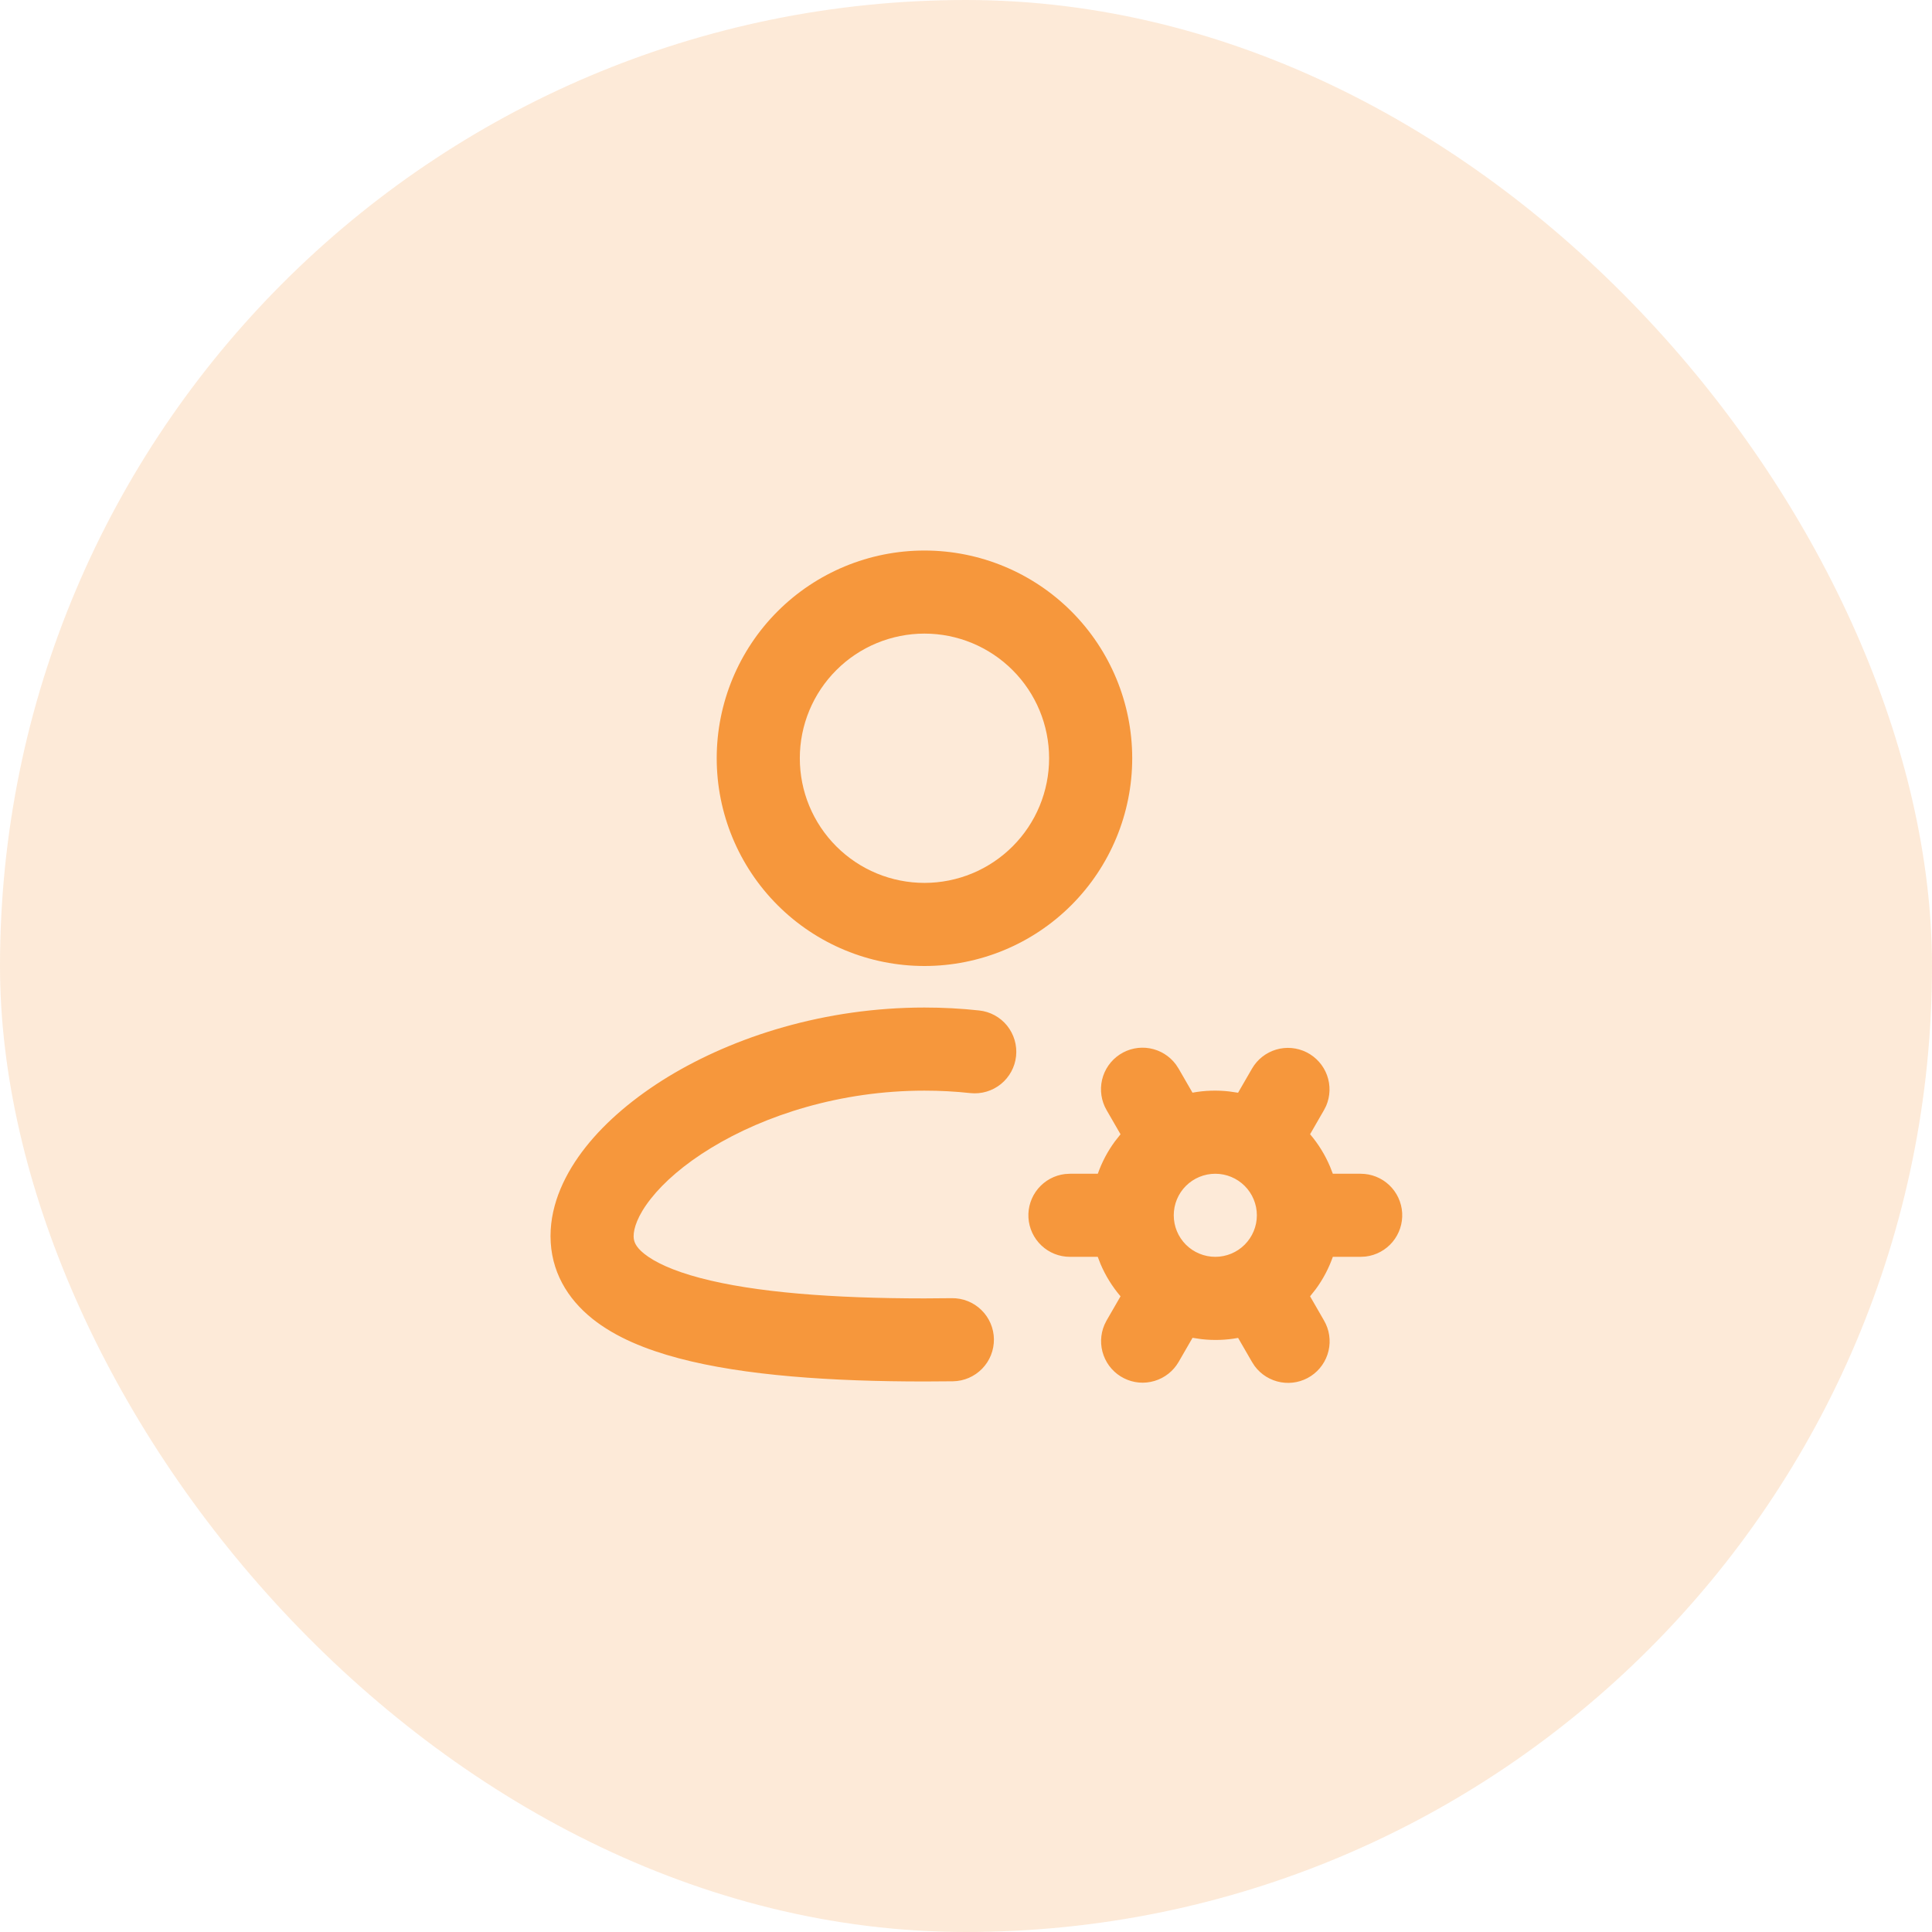
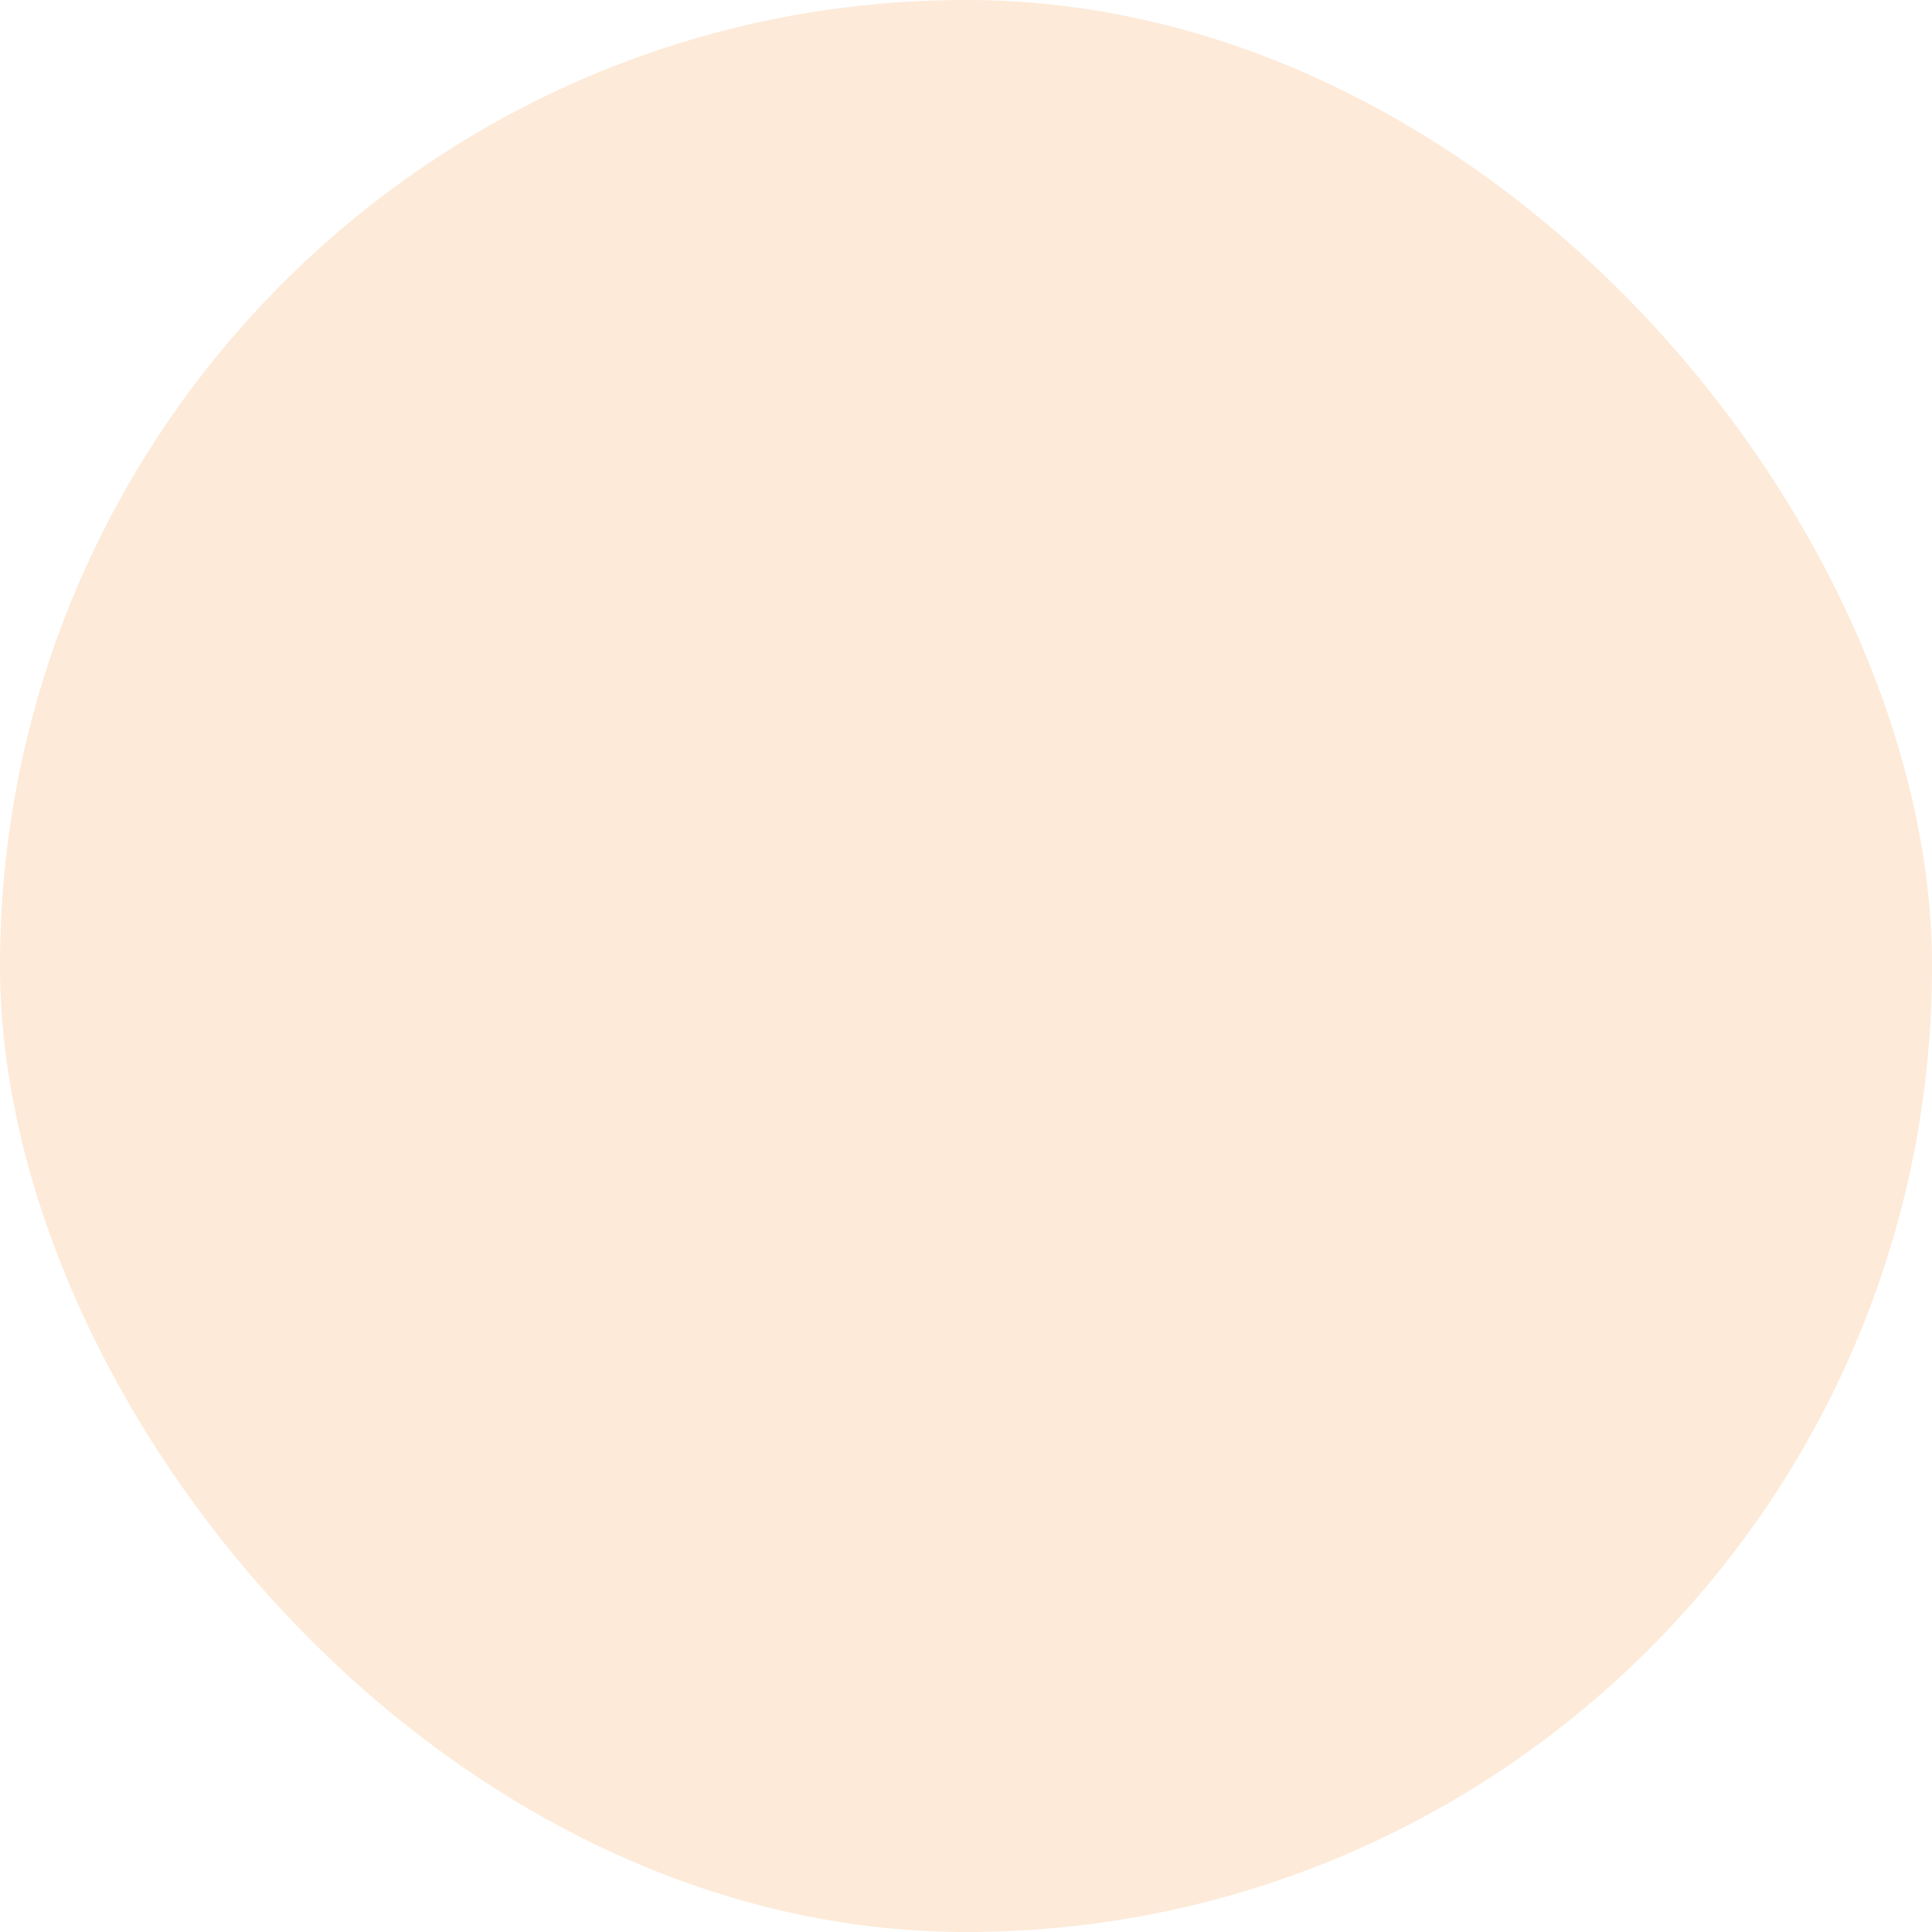
<svg xmlns="http://www.w3.org/2000/svg" width="62" height="62" viewBox="0 0 62 62" fill="none">
  <rect opacity="0.2" width="62" height="62" rx="31" fill="#F6973C" />
-   <path fill-rule="evenodd" clip-rule="evenodd" d="M40.179 34.292C40.349 33.998 40.626 33.78 40.951 33.683C41.277 33.586 41.627 33.617 41.931 33.77C42.234 33.922 42.468 34.185 42.585 34.504C42.701 34.823 42.692 35.174 42.558 35.487L42.488 35.625L42.042 36.399C42.308 36.711 42.525 37.063 42.684 37.441L42.772 37.667H43.667C44.007 37.667 44.334 37.797 44.581 38.03C44.828 38.264 44.977 38.583 44.997 38.922C45.017 39.261 44.906 39.595 44.688 39.856C44.47 40.116 44.16 40.284 43.823 40.324L43.667 40.333H42.772C42.642 40.703 42.458 41.052 42.226 41.368L42.042 41.6L42.488 42.375C42.66 42.669 42.712 43.018 42.634 43.35C42.556 43.682 42.354 43.971 42.069 44.159C41.784 44.346 41.439 44.418 41.103 44.358C40.767 44.298 40.467 44.113 40.264 43.839L40.179 43.708L39.732 42.935C39.342 43.007 38.946 43.019 38.559 42.975L38.27 42.932L37.822 43.708C37.651 44.002 37.375 44.219 37.049 44.316C36.724 44.414 36.373 44.383 36.07 44.23C35.766 44.078 35.532 43.815 35.416 43.496C35.299 43.177 35.309 42.825 35.443 42.513L35.512 42.375L35.959 41.6C35.693 41.288 35.476 40.938 35.316 40.56L35.228 40.333H34.334C33.994 40.333 33.667 40.203 33.42 39.969C33.173 39.736 33.024 39.417 33.004 39.078C32.984 38.739 33.095 38.405 33.313 38.144C33.531 37.884 33.84 37.716 34.178 37.676L34.334 37.667H35.23C35.36 37.297 35.544 36.948 35.776 36.632L35.959 36.4L35.512 35.625C35.341 35.331 35.289 34.981 35.367 34.65C35.445 34.318 35.647 34.029 35.932 33.841C36.216 33.654 36.562 33.582 36.898 33.642C37.233 33.702 37.533 33.887 37.736 34.161L37.822 34.292L38.268 35.065C38.659 34.993 39.055 34.981 39.442 35.025L39.731 35.067L40.179 34.292ZM29.667 32.333C30.263 32.333 30.848 32.364 31.422 32.427C31.773 32.464 32.096 32.639 32.318 32.914C32.54 33.19 32.644 33.542 32.607 33.893C32.57 34.245 32.394 34.567 32.119 34.79C31.844 35.012 31.492 35.116 31.14 35.079C30.659 35.026 30.168 35 29.667 35C26.97 35 24.543 35.787 22.819 36.839C21.956 37.364 21.306 37.935 20.886 38.468C20.454 39.015 20.334 39.428 20.334 39.667C20.334 39.829 20.383 40.001 20.674 40.235C21.006 40.501 21.583 40.777 22.466 41.011C24.223 41.477 26.748 41.667 29.667 41.667L30.544 41.66C30.898 41.655 31.239 41.791 31.492 42.038C31.746 42.284 31.891 42.622 31.896 42.975C31.9 43.329 31.765 43.67 31.518 43.923C31.271 44.177 30.934 44.322 30.58 44.327L29.667 44.333C26.695 44.333 23.887 44.147 21.783 43.589C20.736 43.312 19.751 42.915 19.004 42.315C18.214 41.68 17.667 40.793 17.667 39.667C17.667 38.617 18.144 37.636 18.792 36.815C19.451 35.981 20.362 35.215 21.43 34.561C23.567 33.26 26.474 32.333 29.667 32.333ZM39 37.667C38.647 37.667 38.308 37.807 38.057 38.057C37.807 38.307 37.667 38.646 37.667 39C37.667 39.354 37.807 39.693 38.057 39.943C38.308 40.193 38.647 40.333 39 40.333C39.354 40.333 39.693 40.193 39.943 39.943C40.193 39.693 40.334 39.354 40.334 39C40.334 38.646 40.193 38.307 39.943 38.057C39.693 37.807 39.354 37.667 39 37.667ZM29.667 17.667C31.435 17.667 33.131 18.369 34.381 19.619C35.631 20.869 36.334 22.565 36.334 24.333C36.334 26.101 35.631 27.797 34.381 29.047C33.131 30.298 31.435 31 29.667 31C27.899 31 26.203 30.298 24.953 29.047C23.703 27.797 23 26.101 23 24.333C23 22.565 23.703 20.869 24.953 19.619C26.203 18.369 27.899 17.667 29.667 17.667ZM29.667 20.333C29.142 20.333 28.622 20.437 28.136 20.638C27.651 20.839 27.21 21.133 26.839 21.505C26.467 21.876 26.172 22.317 25.971 22.803C25.77 23.288 25.667 23.808 25.667 24.333C25.667 24.859 25.77 25.379 25.971 25.864C26.172 26.349 26.467 26.79 26.839 27.162C27.21 27.533 27.651 27.828 28.136 28.029C28.622 28.23 29.142 28.333 29.667 28.333C30.728 28.333 31.745 27.912 32.495 27.162C33.246 26.412 33.667 25.394 33.667 24.333C33.667 23.272 33.246 22.255 32.495 21.505C31.745 20.755 30.728 20.333 29.667 20.333Z" fill="#F6973C" />
</svg>